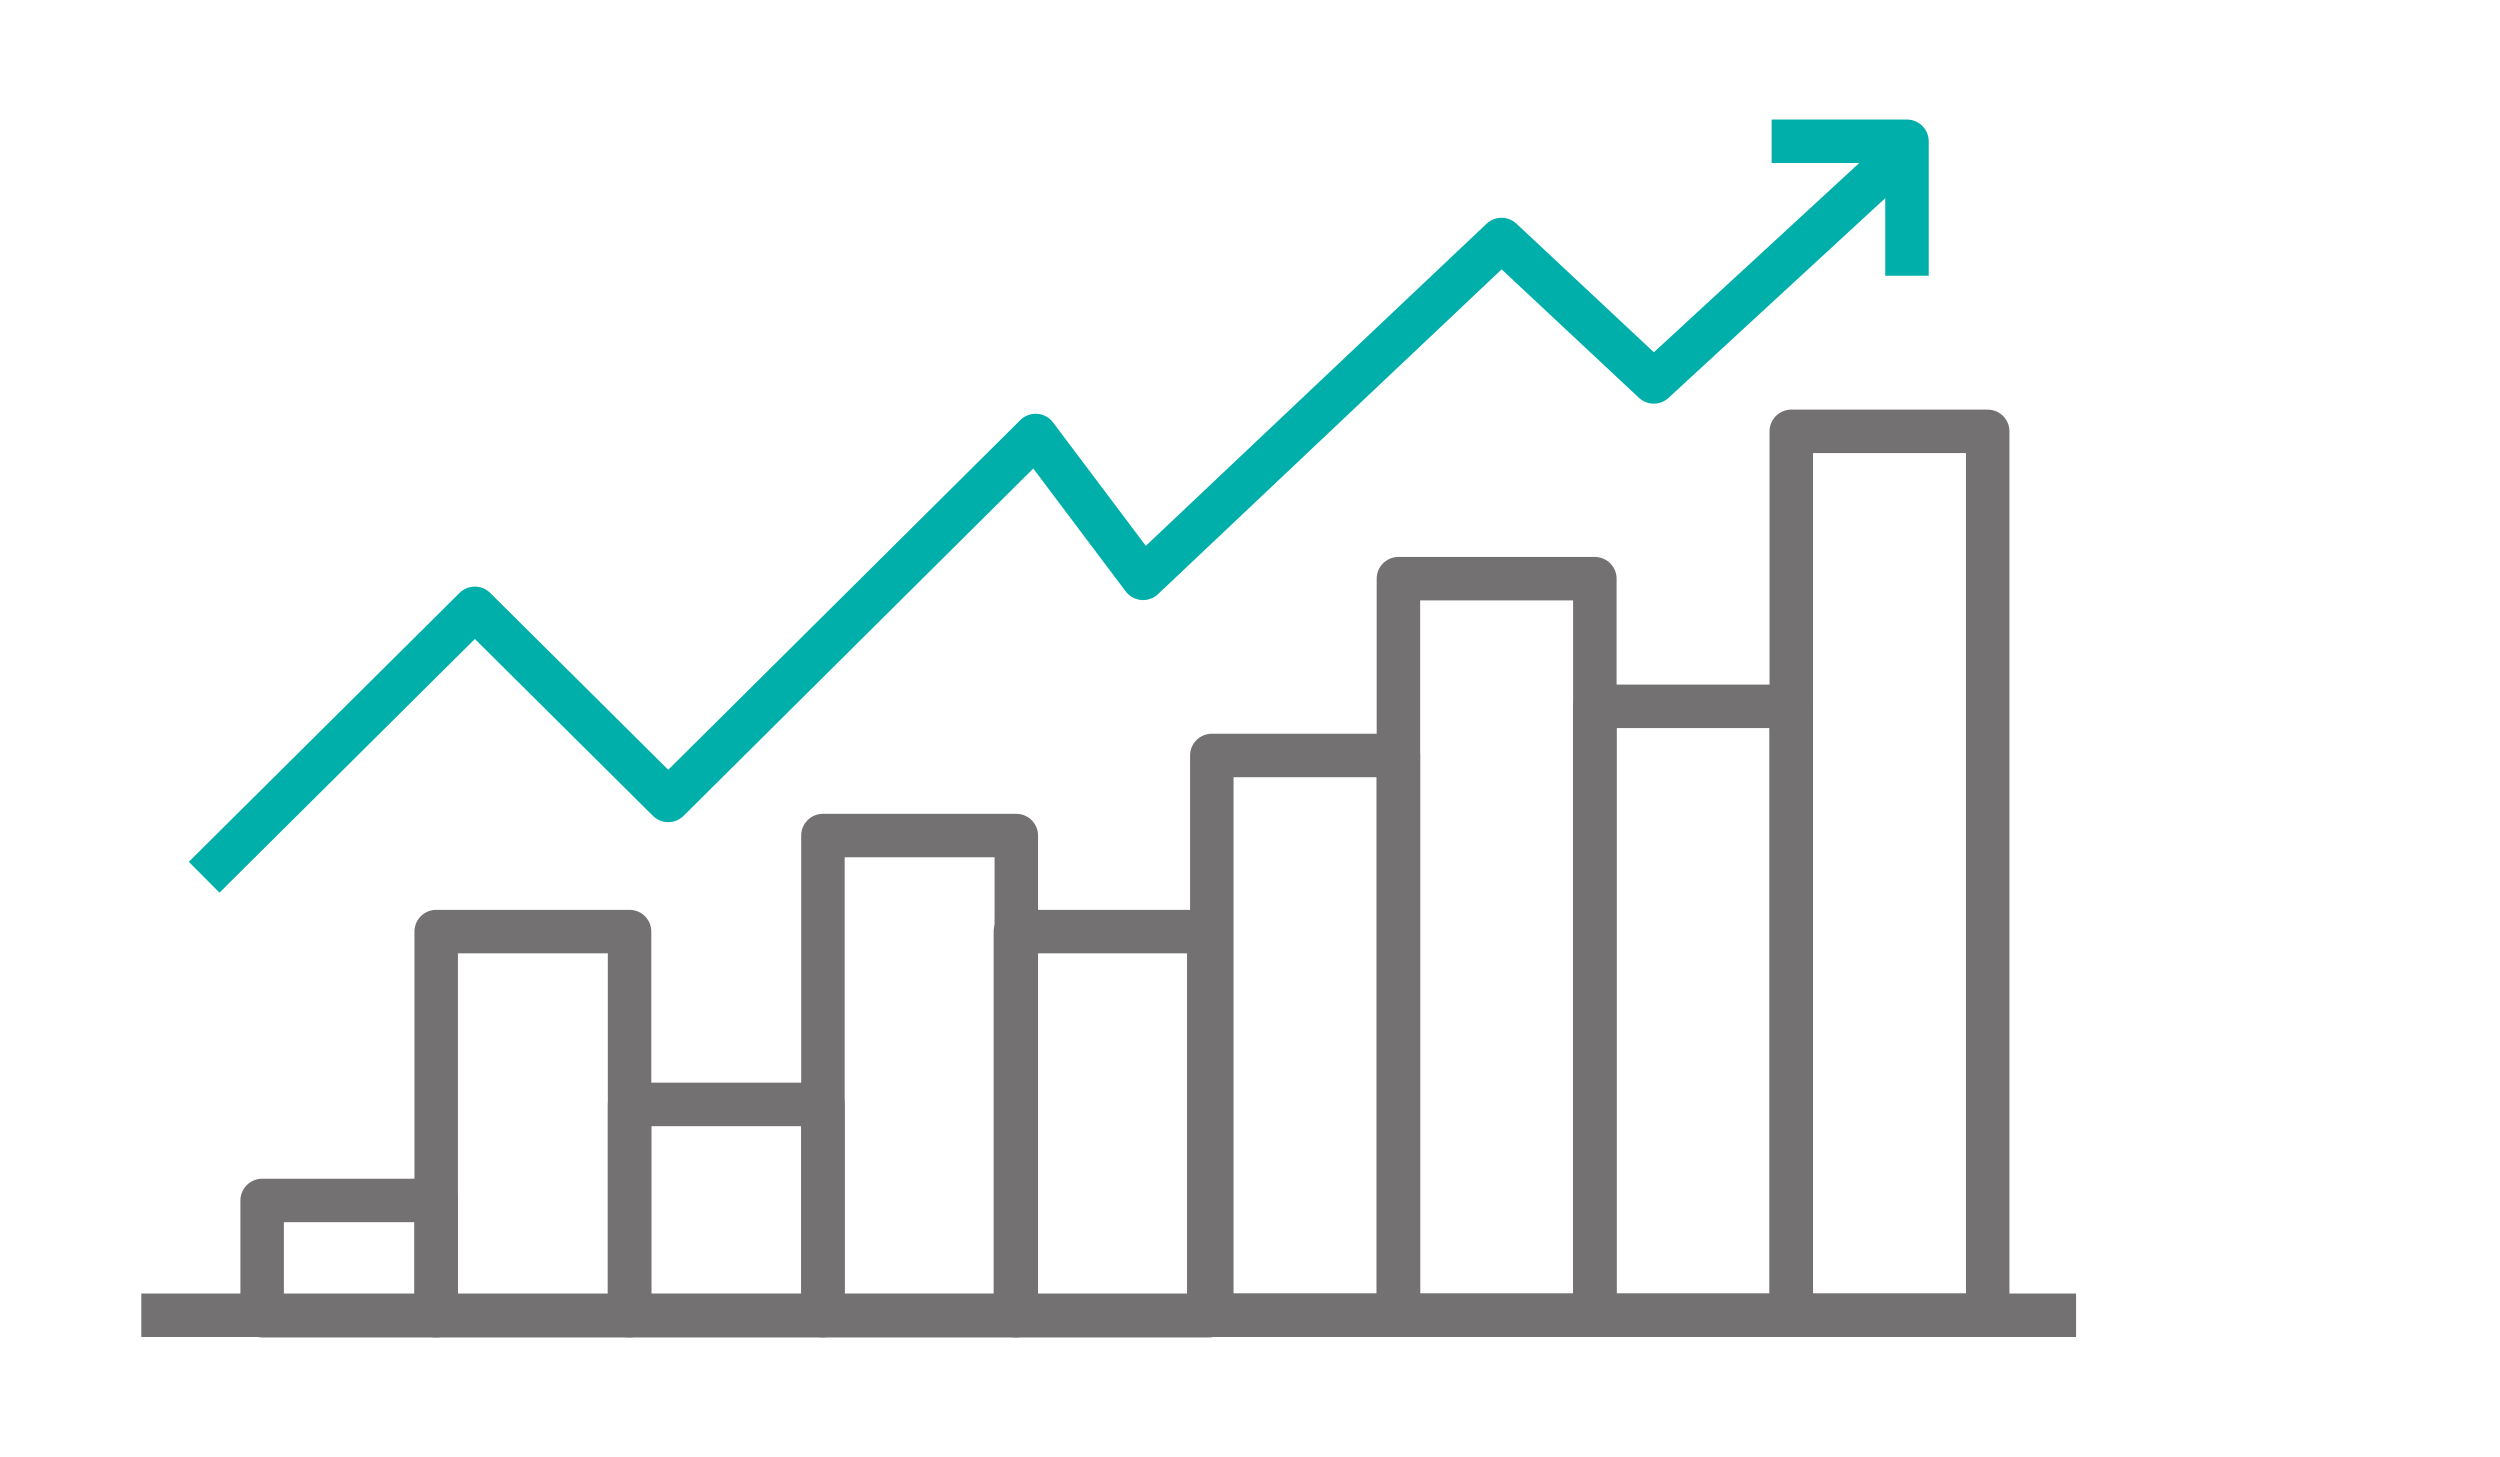
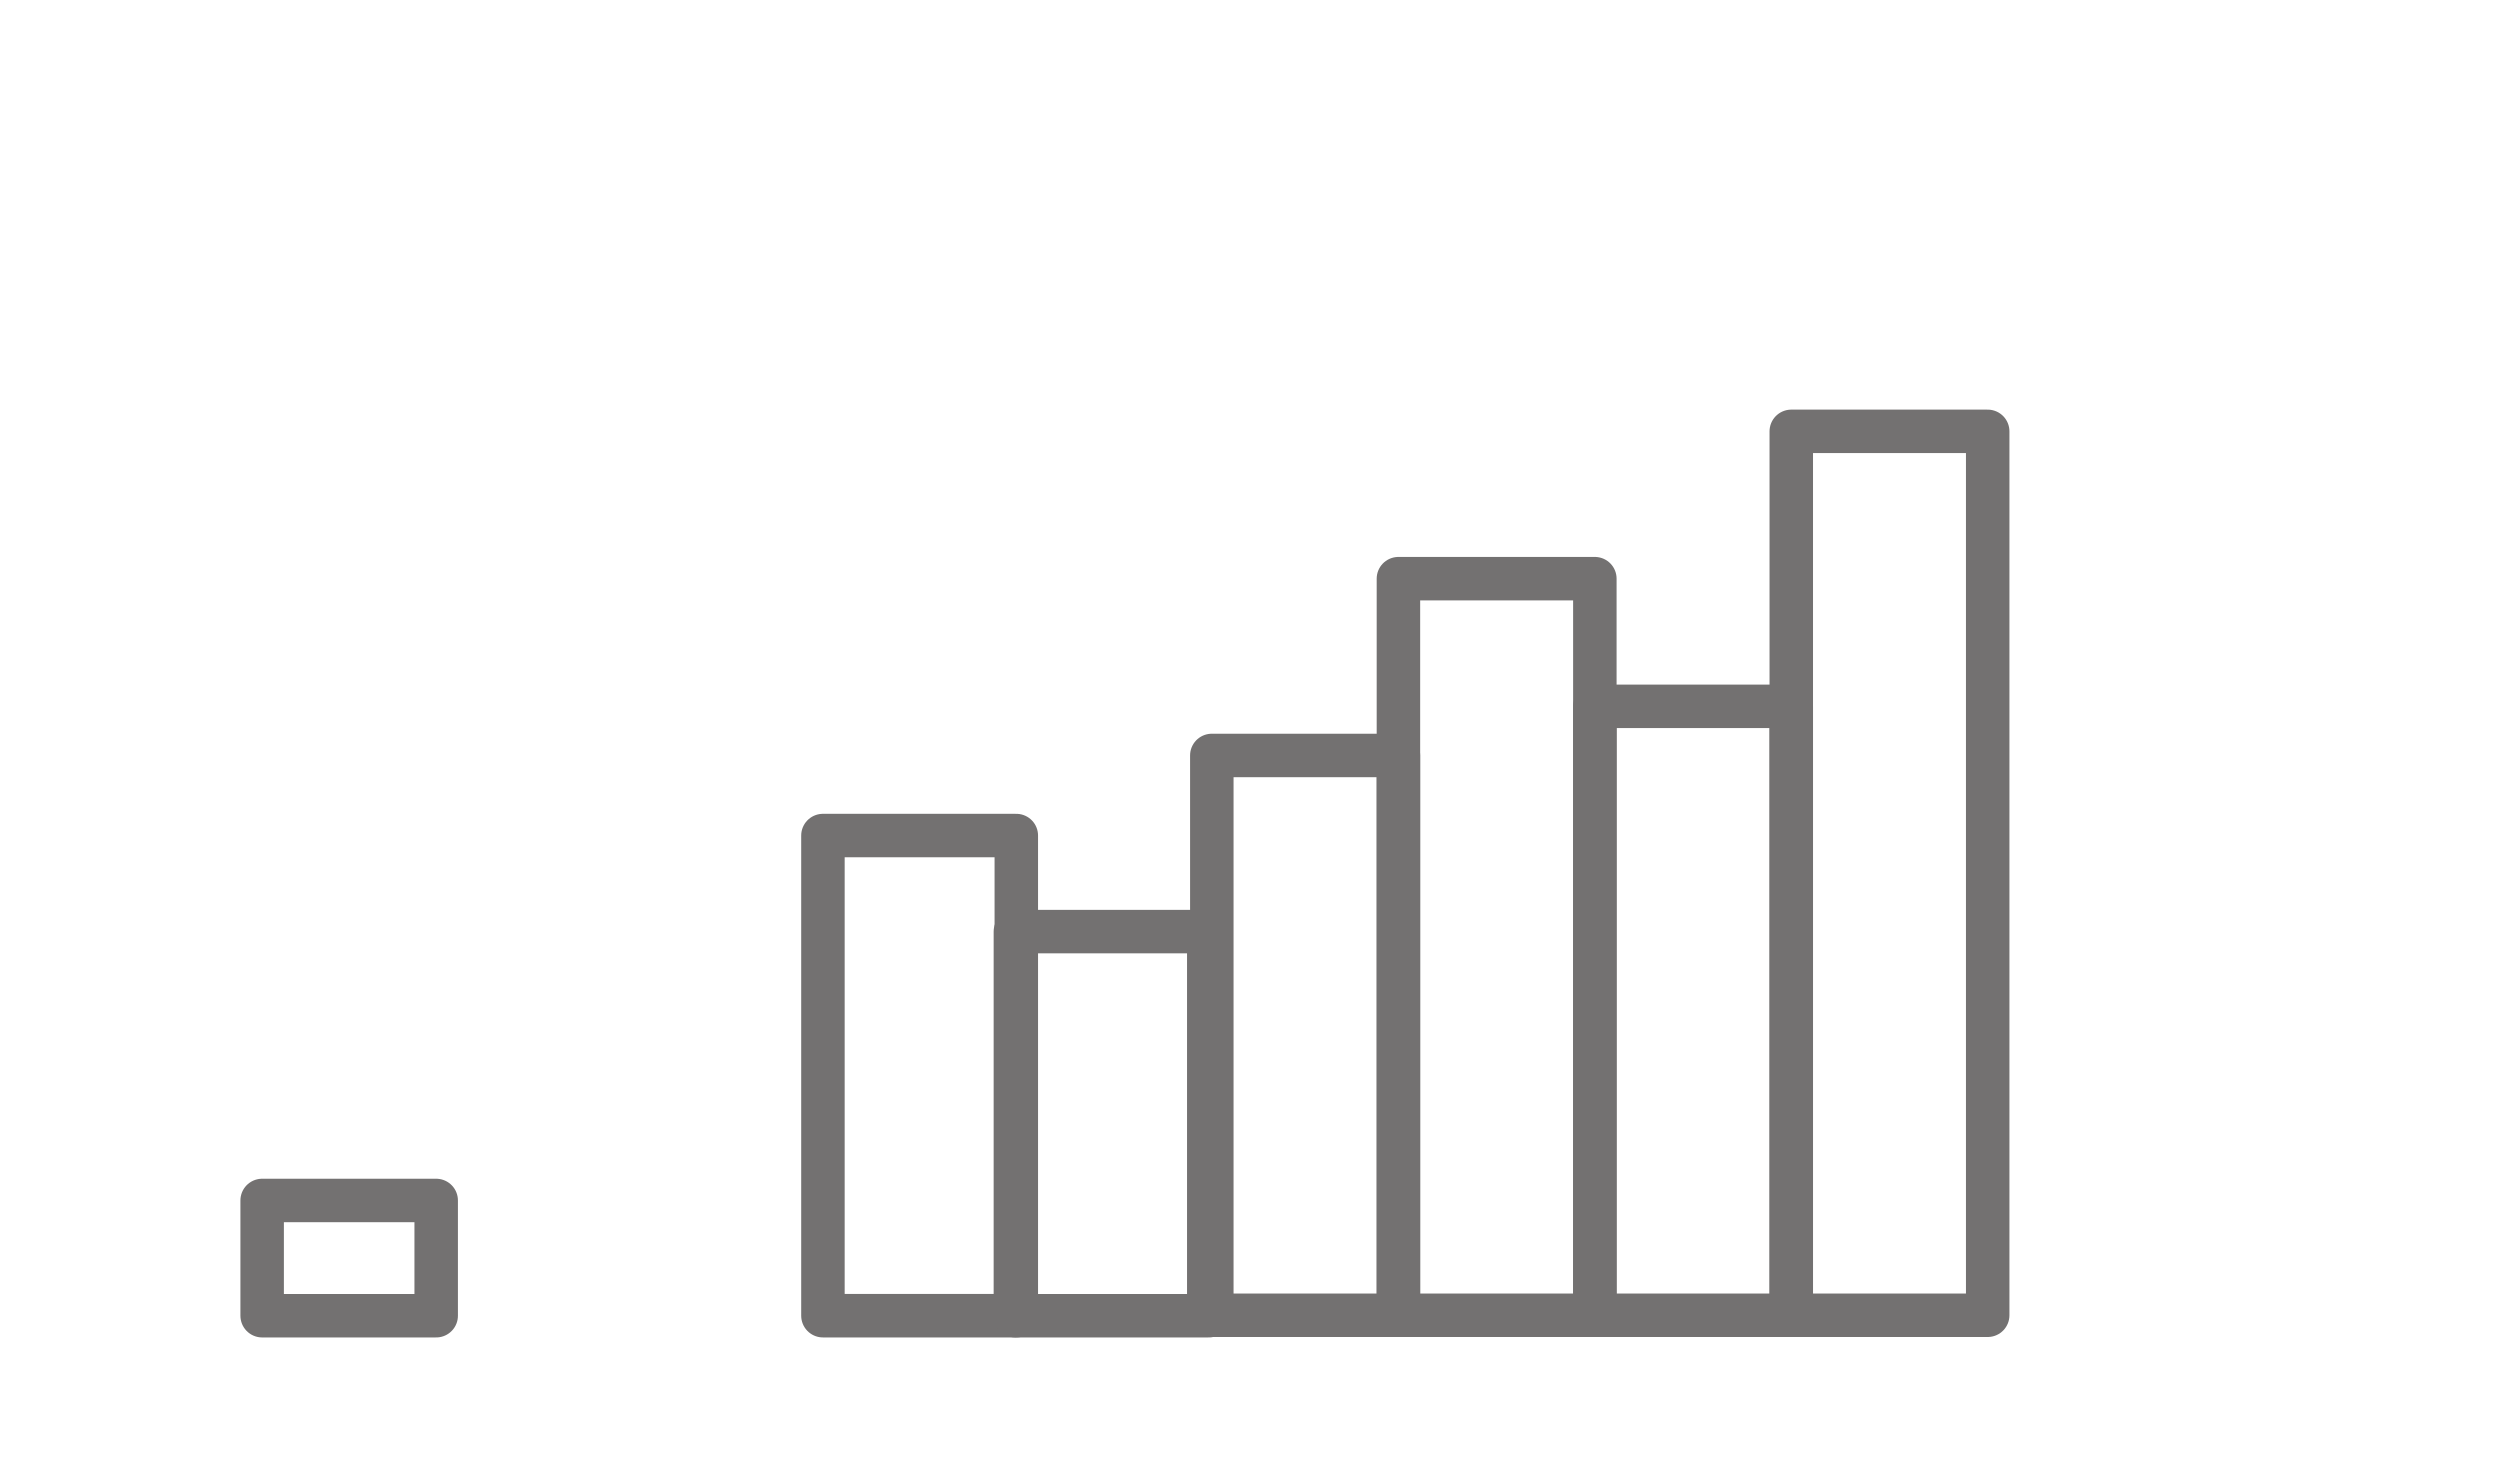
<svg xmlns="http://www.w3.org/2000/svg" width="230" height="134" viewBox="0 0 230 134" fill="none">
-   <path d="M162.99 12.999H175.443V25.368" stroke="#00AFAA" stroke-width="4" stroke-miterlimit="10" stroke-linejoin="round" />
-   <path d="M18.781 80.705L43.688 55.968L61.478 73.638L95.28 40.066L105.163 53.207L138.142 22.035L152.147 35.136L175.188 13.903" stroke="#00AFAA" stroke-width="4" stroke-miterlimit="10" stroke-linejoin="round" />
  <path d="M40.129 110.443H24.118V121.045H40.129V110.443Z" stroke="#737171" stroke-width="4" stroke-miterlimit="10" stroke-linejoin="round" />
-   <path d="M57.92 85.706H40.129V121.045H57.92V85.706Z" stroke="#737171" stroke-width="4" stroke-miterlimit="10" stroke-linejoin="round" />
-   <path d="M75.71 101.608H57.92V121.044H75.71V101.608Z" stroke="#737171" stroke-width="4" stroke-miterlimit="10" stroke-linejoin="round" />
  <path d="M93.5 76.871H75.71V121.044H93.5V76.871Z" stroke="#737171" stroke-width="4" stroke-miterlimit="10" stroke-linejoin="round" />
-   <path d="M191 121.004L13 121.004" stroke="#737171" stroke-width="4" stroke-miterlimit="10" stroke-linejoin="round" />
  <path d="M111.207 85.706H93.416V121.045H111.207V85.706Z" stroke="#737171" stroke-width="4" stroke-miterlimit="10" stroke-linejoin="round" />
  <path d="M128.655 69.502H111.487V121.004H128.655V69.502Z" stroke="#737171" stroke-width="4" stroke-miterlimit="10" stroke-linejoin="round" />
  <path d="M146.726 53.238H128.655V121.004H146.726V53.238Z" stroke="#737171" stroke-width="4" stroke-miterlimit="10" stroke-linejoin="round" />
  <path d="M164.797 64.984H146.726V121.004H164.797V64.984Z" stroke="#737171" stroke-width="4" stroke-miterlimit="10" stroke-linejoin="round" />
  <path d="M182.868 39.685H164.797V121.004H182.868V39.685Z" stroke="#737171" stroke-width="4" stroke-miterlimit="10" stroke-linejoin="round" />
</svg>